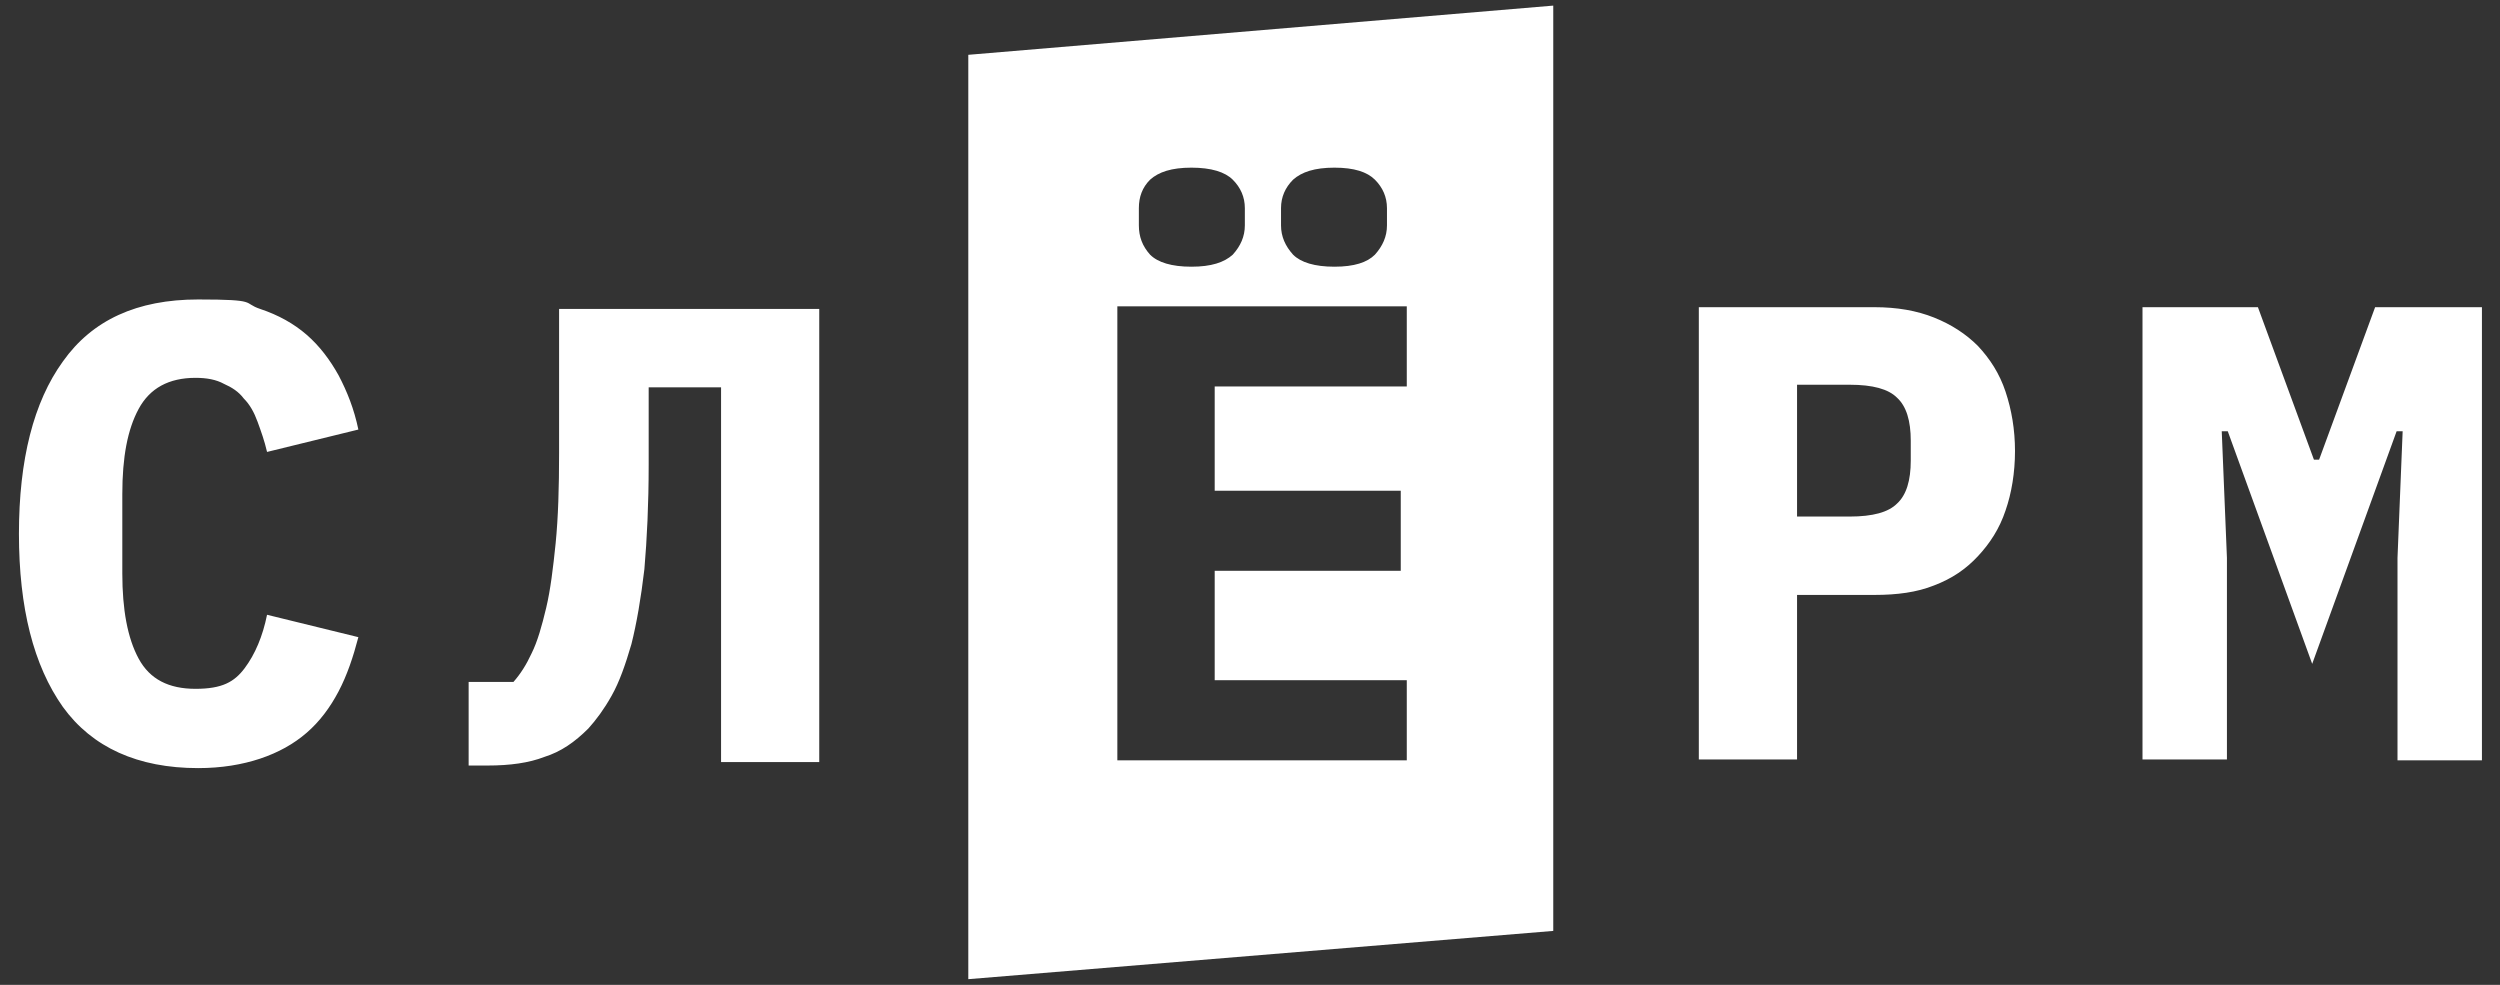
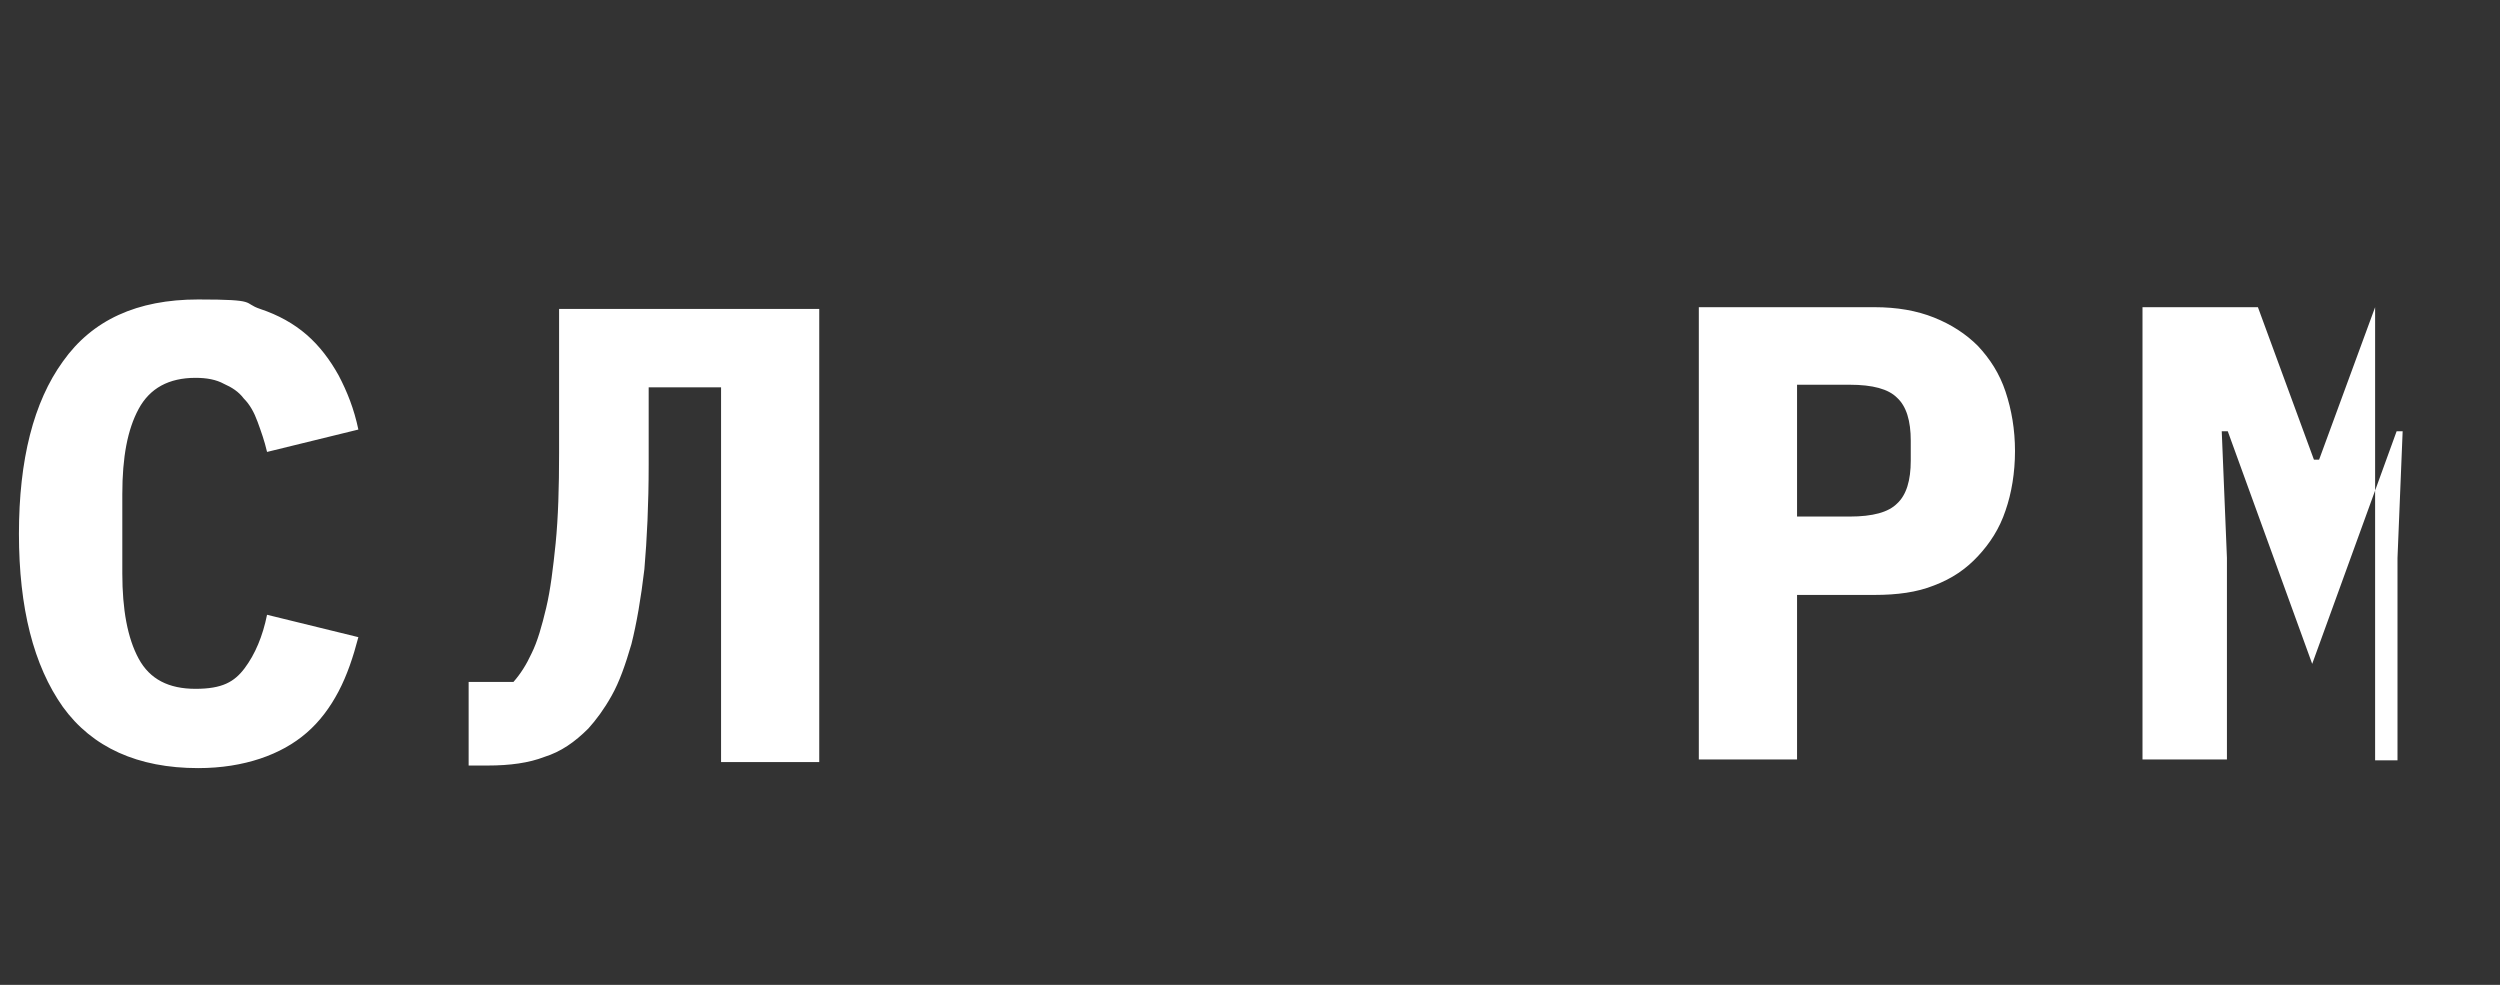
<svg xmlns="http://www.w3.org/2000/svg" width="66" height="26" viewBox="0 0 66 26" fill="none">
  <rect x="0" y="0" width="66" height="26" fill="#333333" stroke="none" />
-   <path d="M63.294 14.729L63.43 11.385H63.271L61.042 17.526L58.813 11.385H58.654L58.791 14.729V20.05H56.562V8.11H59.609L61.088 12.136H61.224L62.703 8.11H65.523V20.073H63.294V14.751V14.729ZM47.442 13.637H48.829C49.443 13.637 49.853 13.523 50.08 13.296C50.33 13.068 50.444 12.682 50.444 12.159V11.635C50.444 11.112 50.33 10.726 50.08 10.498C49.853 10.271 49.443 10.157 48.829 10.157H47.442V13.614V13.637ZM44.849 20.05V8.11H49.489C50.08 8.11 50.603 8.201 51.058 8.383C51.513 8.565 51.9 8.815 52.218 9.134C52.536 9.475 52.787 9.861 52.946 10.339C53.105 10.817 53.196 11.34 53.196 11.908C53.196 12.477 53.105 13.023 52.946 13.478C52.787 13.955 52.536 14.342 52.218 14.683C51.9 15.024 51.536 15.274 51.058 15.456C50.603 15.638 50.08 15.706 49.489 15.706H47.442V20.05H44.849ZM19.013 10.225H17.125V12.272C17.125 13.318 17.08 14.228 17.012 15.024C16.921 15.797 16.807 16.457 16.67 17.003C16.511 17.549 16.352 18.003 16.147 18.367C15.943 18.731 15.738 19.004 15.533 19.232C15.169 19.596 14.806 19.846 14.373 19.982C13.964 20.141 13.464 20.21 12.872 20.21H12.372V18.003H13.555C13.736 17.799 13.896 17.549 14.032 17.253C14.191 16.935 14.305 16.525 14.419 16.048C14.533 15.57 14.601 15.001 14.669 14.342C14.737 13.659 14.76 12.864 14.76 11.954V8.156H21.628V20.119H19.036V10.225H19.013ZM5.231 20.278C3.639 20.278 2.433 19.732 1.66 18.663C0.887 17.571 0.5 16.048 0.5 14.092C0.5 12.136 0.887 10.612 1.66 9.543C2.433 8.451 3.616 7.906 5.231 7.906C6.845 7.906 6.39 7.996 6.868 8.156C7.346 8.315 7.755 8.542 8.096 8.838C8.437 9.134 8.71 9.498 8.938 9.907C9.165 10.339 9.347 10.794 9.461 11.34L7.05 11.931C6.982 11.635 6.891 11.385 6.8 11.135C6.709 10.885 6.595 10.68 6.436 10.521C6.3 10.339 6.118 10.225 5.913 10.134C5.708 10.021 5.458 9.975 5.162 9.975C4.457 9.975 3.957 10.248 3.661 10.794C3.366 11.34 3.229 12.068 3.229 13.046V15.138C3.229 16.093 3.366 16.844 3.661 17.389C3.957 17.935 4.457 18.185 5.162 18.185C5.867 18.185 6.186 18.003 6.459 17.64C6.732 17.276 6.936 16.798 7.05 16.23L9.461 16.821C9.324 17.344 9.165 17.822 8.938 18.254C8.71 18.686 8.437 19.05 8.096 19.345C7.755 19.641 7.346 19.868 6.868 20.028C6.39 20.187 5.845 20.278 5.231 20.278Z" fill="white" />
-   <path fill-rule="evenodd" clip-rule="evenodd" d="M34.137 6.723C34.342 6.928 34.706 7.041 35.229 7.041C35.752 7.041 36.093 6.928 36.298 6.723C36.502 6.495 36.616 6.245 36.616 5.95V5.495C36.616 5.199 36.502 4.949 36.298 4.744C36.093 4.54 35.752 4.426 35.229 4.426C34.706 4.426 34.365 4.54 34.137 4.744C33.932 4.949 33.819 5.199 33.819 5.495V5.95C33.819 6.245 33.932 6.495 34.137 6.723ZM30.362 6.723C30.567 6.928 30.93 7.041 31.453 7.041C31.977 7.041 32.318 6.928 32.545 6.723C32.75 6.495 32.864 6.245 32.864 5.95V5.495C32.864 5.199 32.75 4.949 32.545 4.744C32.34 4.54 31.977 4.426 31.453 4.426C30.93 4.426 30.589 4.54 30.362 4.744C30.157 4.949 30.066 5.199 30.066 5.495V5.95C30.066 6.245 30.157 6.495 30.362 6.723ZM29.498 8.11V20.073H37.139V17.958H32.068V15.07H36.98V12.955H32.068V10.203H37.139V8.088H29.498V8.11ZM40.983 0.15L25.563 1.447V25.85L41.006 24.576V0.15H40.983Z" fill="white" />
+   <path d="M63.294 14.729L63.43 11.385H63.271L61.042 17.526L58.813 11.385H58.654L58.791 14.729V20.05H56.562V8.11H59.609L61.088 12.136H61.224L62.703 8.11V20.073H63.294V14.751V14.729ZM47.442 13.637H48.829C49.443 13.637 49.853 13.523 50.08 13.296C50.33 13.068 50.444 12.682 50.444 12.159V11.635C50.444 11.112 50.33 10.726 50.08 10.498C49.853 10.271 49.443 10.157 48.829 10.157H47.442V13.614V13.637ZM44.849 20.05V8.11H49.489C50.08 8.11 50.603 8.201 51.058 8.383C51.513 8.565 51.9 8.815 52.218 9.134C52.536 9.475 52.787 9.861 52.946 10.339C53.105 10.817 53.196 11.34 53.196 11.908C53.196 12.477 53.105 13.023 52.946 13.478C52.787 13.955 52.536 14.342 52.218 14.683C51.9 15.024 51.536 15.274 51.058 15.456C50.603 15.638 50.08 15.706 49.489 15.706H47.442V20.05H44.849ZM19.013 10.225H17.125V12.272C17.125 13.318 17.08 14.228 17.012 15.024C16.921 15.797 16.807 16.457 16.67 17.003C16.511 17.549 16.352 18.003 16.147 18.367C15.943 18.731 15.738 19.004 15.533 19.232C15.169 19.596 14.806 19.846 14.373 19.982C13.964 20.141 13.464 20.21 12.872 20.21H12.372V18.003H13.555C13.736 17.799 13.896 17.549 14.032 17.253C14.191 16.935 14.305 16.525 14.419 16.048C14.533 15.57 14.601 15.001 14.669 14.342C14.737 13.659 14.76 12.864 14.76 11.954V8.156H21.628V20.119H19.036V10.225H19.013ZM5.231 20.278C3.639 20.278 2.433 19.732 1.66 18.663C0.887 17.571 0.5 16.048 0.5 14.092C0.5 12.136 0.887 10.612 1.66 9.543C2.433 8.451 3.616 7.906 5.231 7.906C6.845 7.906 6.39 7.996 6.868 8.156C7.346 8.315 7.755 8.542 8.096 8.838C8.437 9.134 8.71 9.498 8.938 9.907C9.165 10.339 9.347 10.794 9.461 11.34L7.05 11.931C6.982 11.635 6.891 11.385 6.8 11.135C6.709 10.885 6.595 10.68 6.436 10.521C6.3 10.339 6.118 10.225 5.913 10.134C5.708 10.021 5.458 9.975 5.162 9.975C4.457 9.975 3.957 10.248 3.661 10.794C3.366 11.34 3.229 12.068 3.229 13.046V15.138C3.229 16.093 3.366 16.844 3.661 17.389C3.957 17.935 4.457 18.185 5.162 18.185C5.867 18.185 6.186 18.003 6.459 17.64C6.732 17.276 6.936 16.798 7.05 16.23L9.461 16.821C9.324 17.344 9.165 17.822 8.938 18.254C8.71 18.686 8.437 19.05 8.096 19.345C7.755 19.641 7.346 19.868 6.868 20.028C6.39 20.187 5.845 20.278 5.231 20.278Z" fill="white" />
</svg>